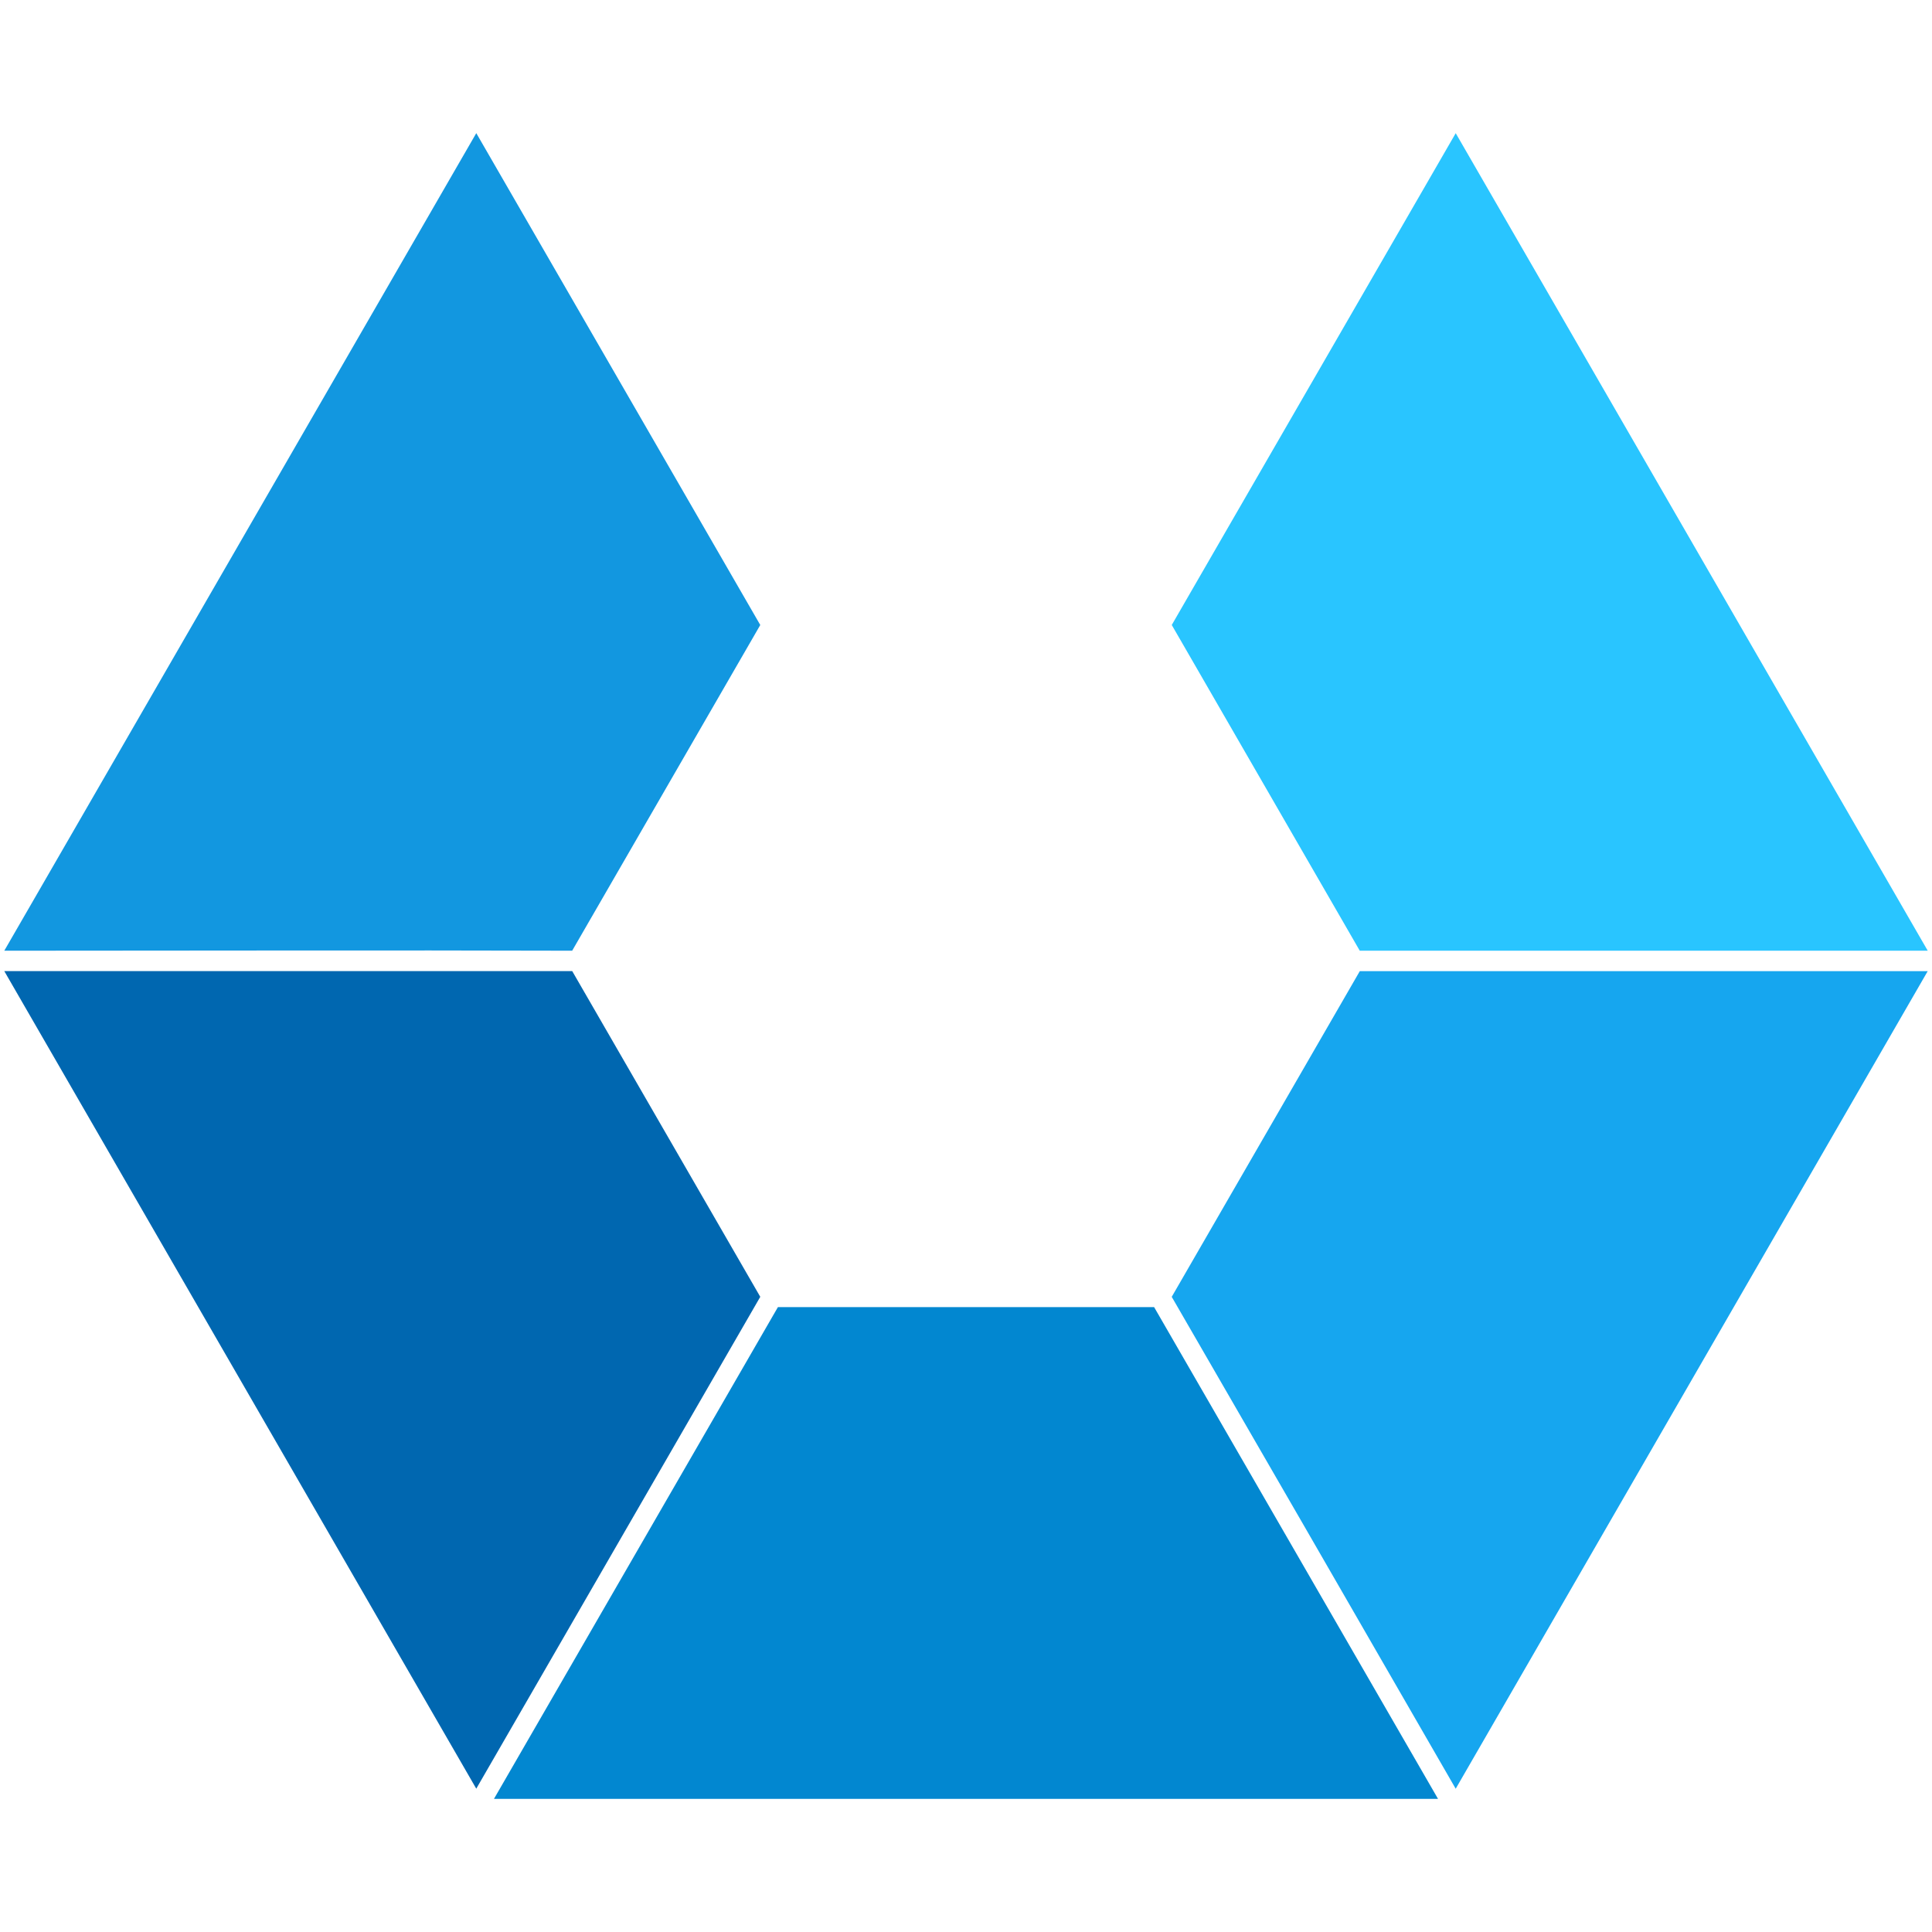
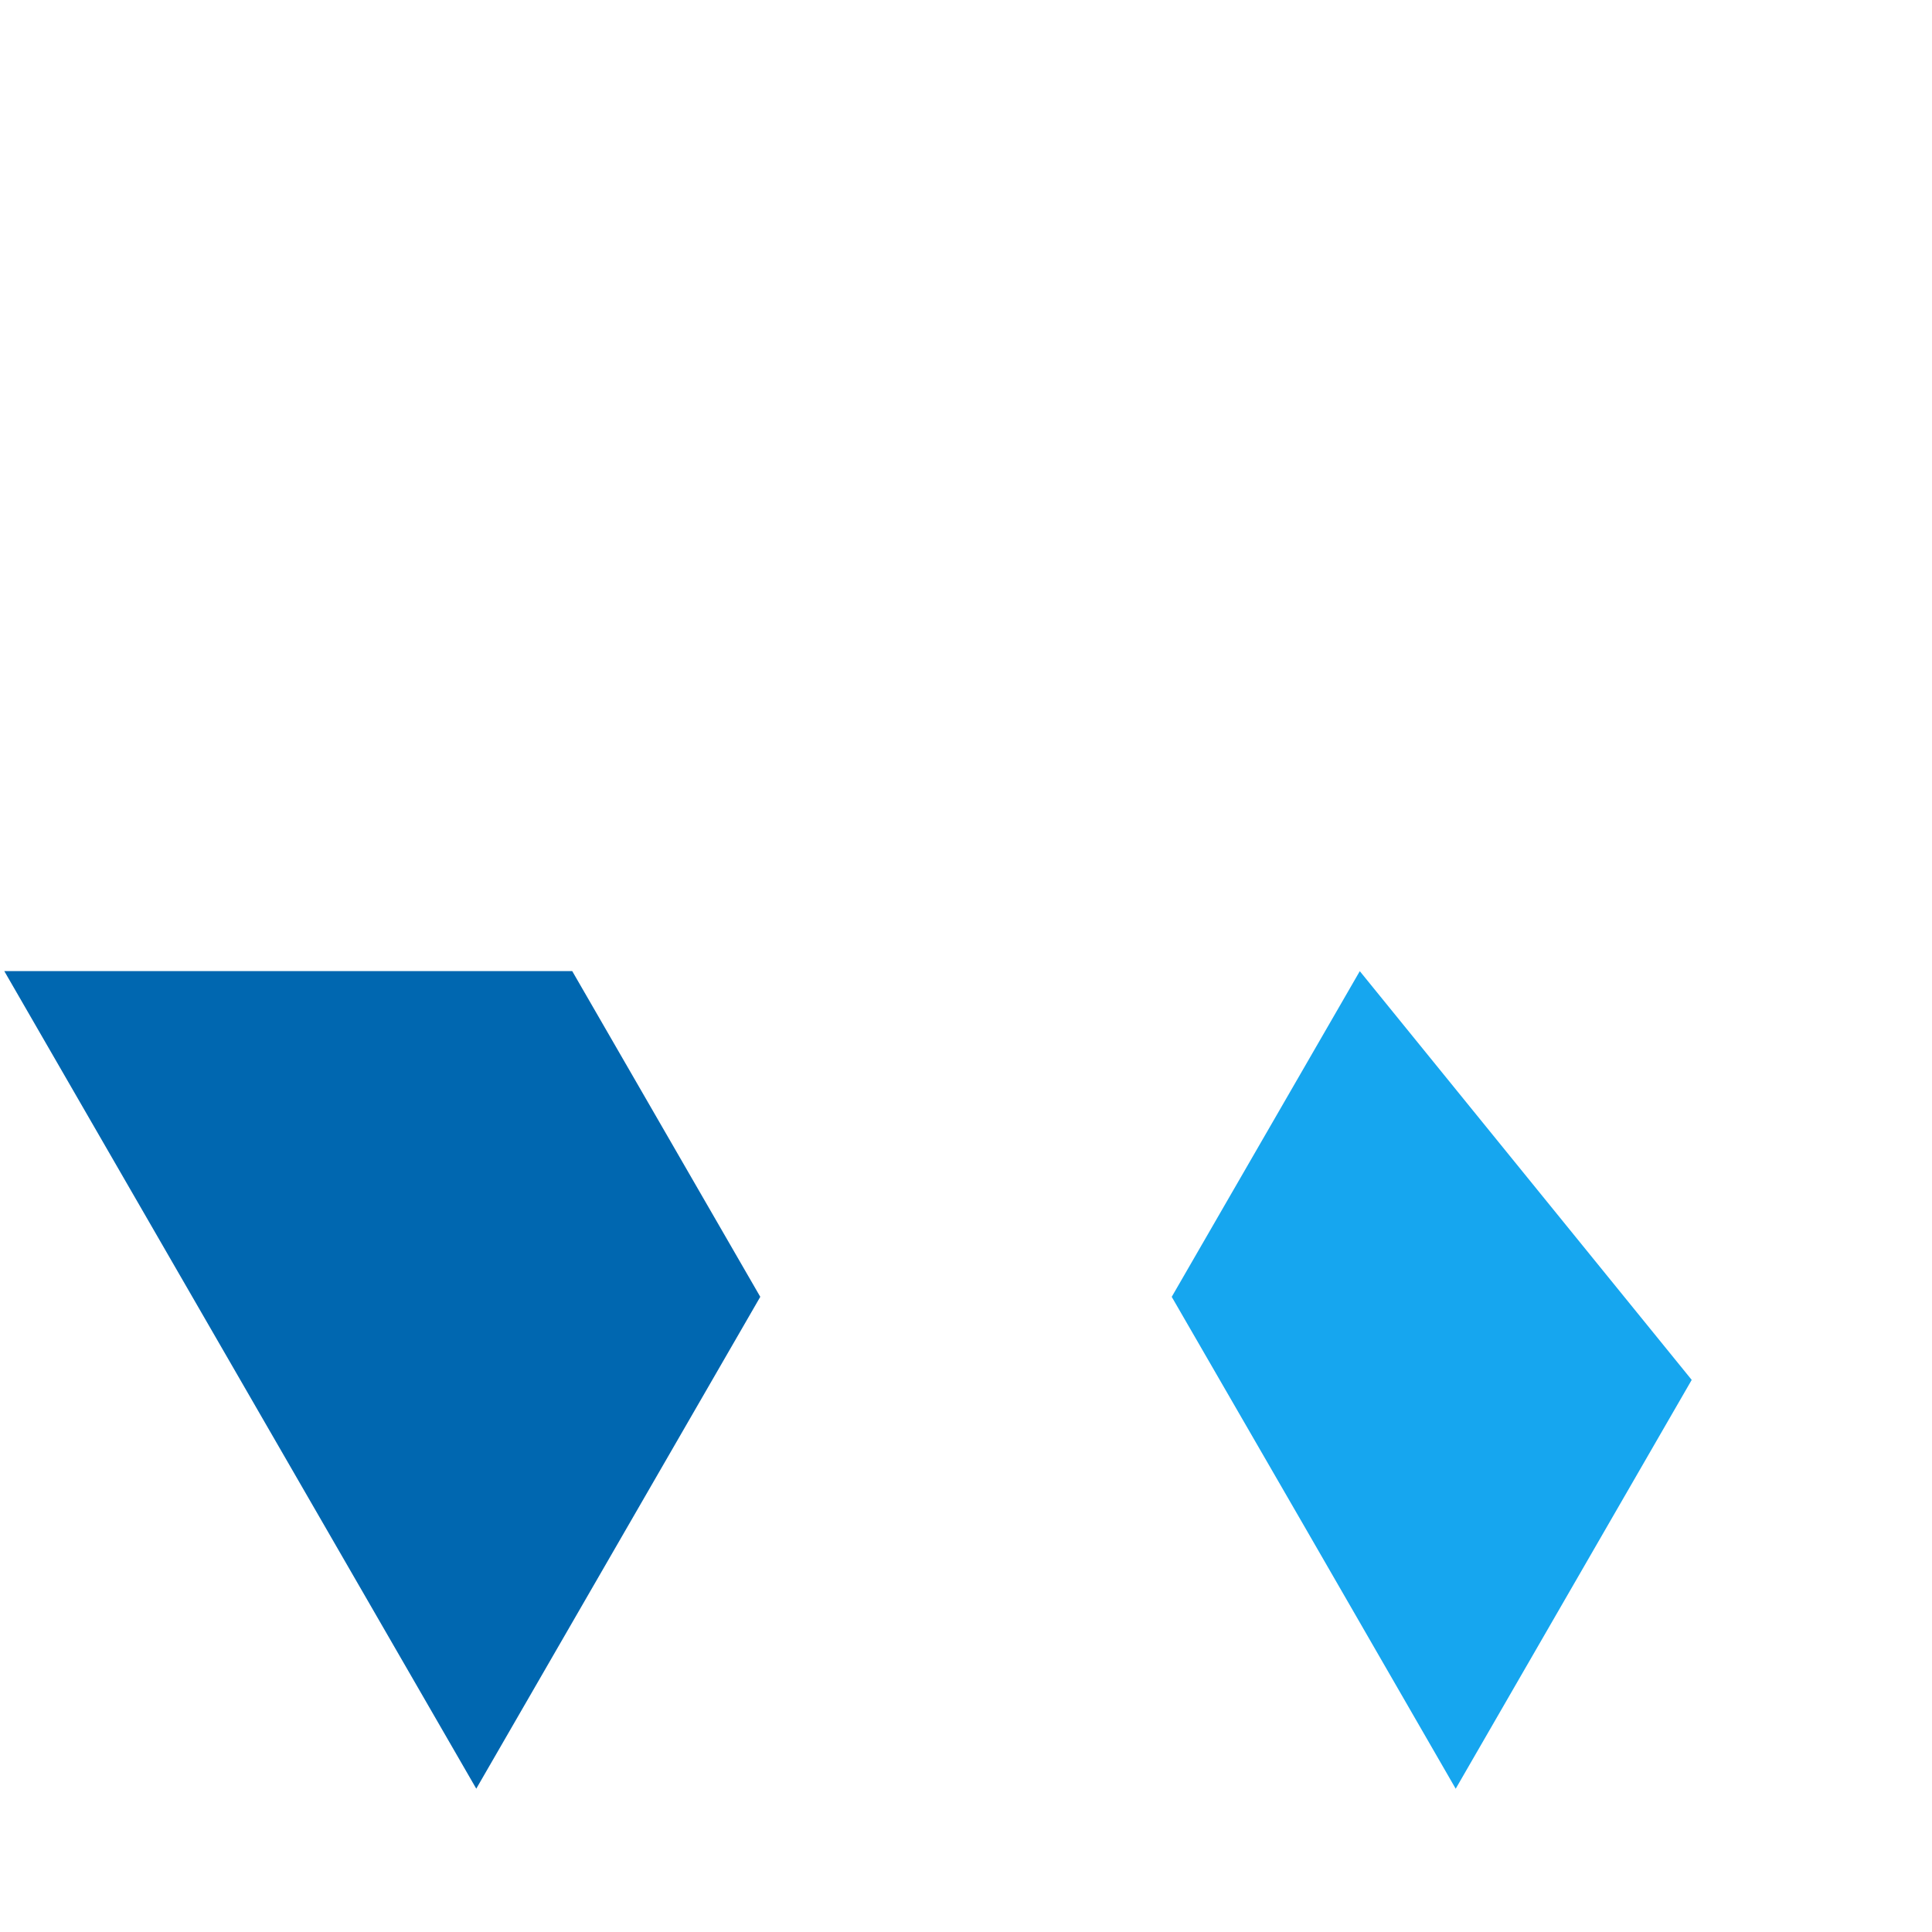
<svg xmlns="http://www.w3.org/2000/svg" id="Ebene_1" data-name="Ebene 1" viewBox="0 0 1280 1280">
-   <path d="M159.2,359.05,2.84,629.87h2c124.73,0,249.52-.38,374.24,0L503.7,414.08,315.55,88.21Z" fill="#1297e0" fill-rule="evenodd" />
  <polygon points="2.83 643.37 7.26 643.37 13.38 643.37 379.11 643.38 503.7 859.18 316.56 1183.28 315.54 1185.04 159.2 914.23 2.83 643.37" fill="#0067b0" fill-rule="evenodd" />
-   <polygon points="327.27 1191.79 515.4 865.98 764.62 865.98 952.72 1191.79 639.99 1191.79 327.27 1191.79" fill="#0287d0" fill-rule="evenodd" />
-   <path d="M964.44,1185.08l-2.22-3.84-3.06-5.32-3.06-5.3-3.06-5.3Q864.81,1012.2,776.3,859.19L900.9,643.42h376.25L1120.8,914.22Z" fill="#16a6ef" fill-rule="evenodd" />
-   <polygon points="1277.17 629.87 900.88 629.87 776.32 414.06 964.45 88.24 1120.81 359.04 1277.17 629.87" fill="#29c5ff" fill-rule="evenodd" />
+   <path d="M964.44,1185.08l-2.22-3.84-3.06-5.32-3.06-5.3-3.06-5.3Q864.81,1012.2,776.3,859.19L900.9,643.42L1120.8,914.22Z" fill="#16a6ef" fill-rule="evenodd" />
</svg>